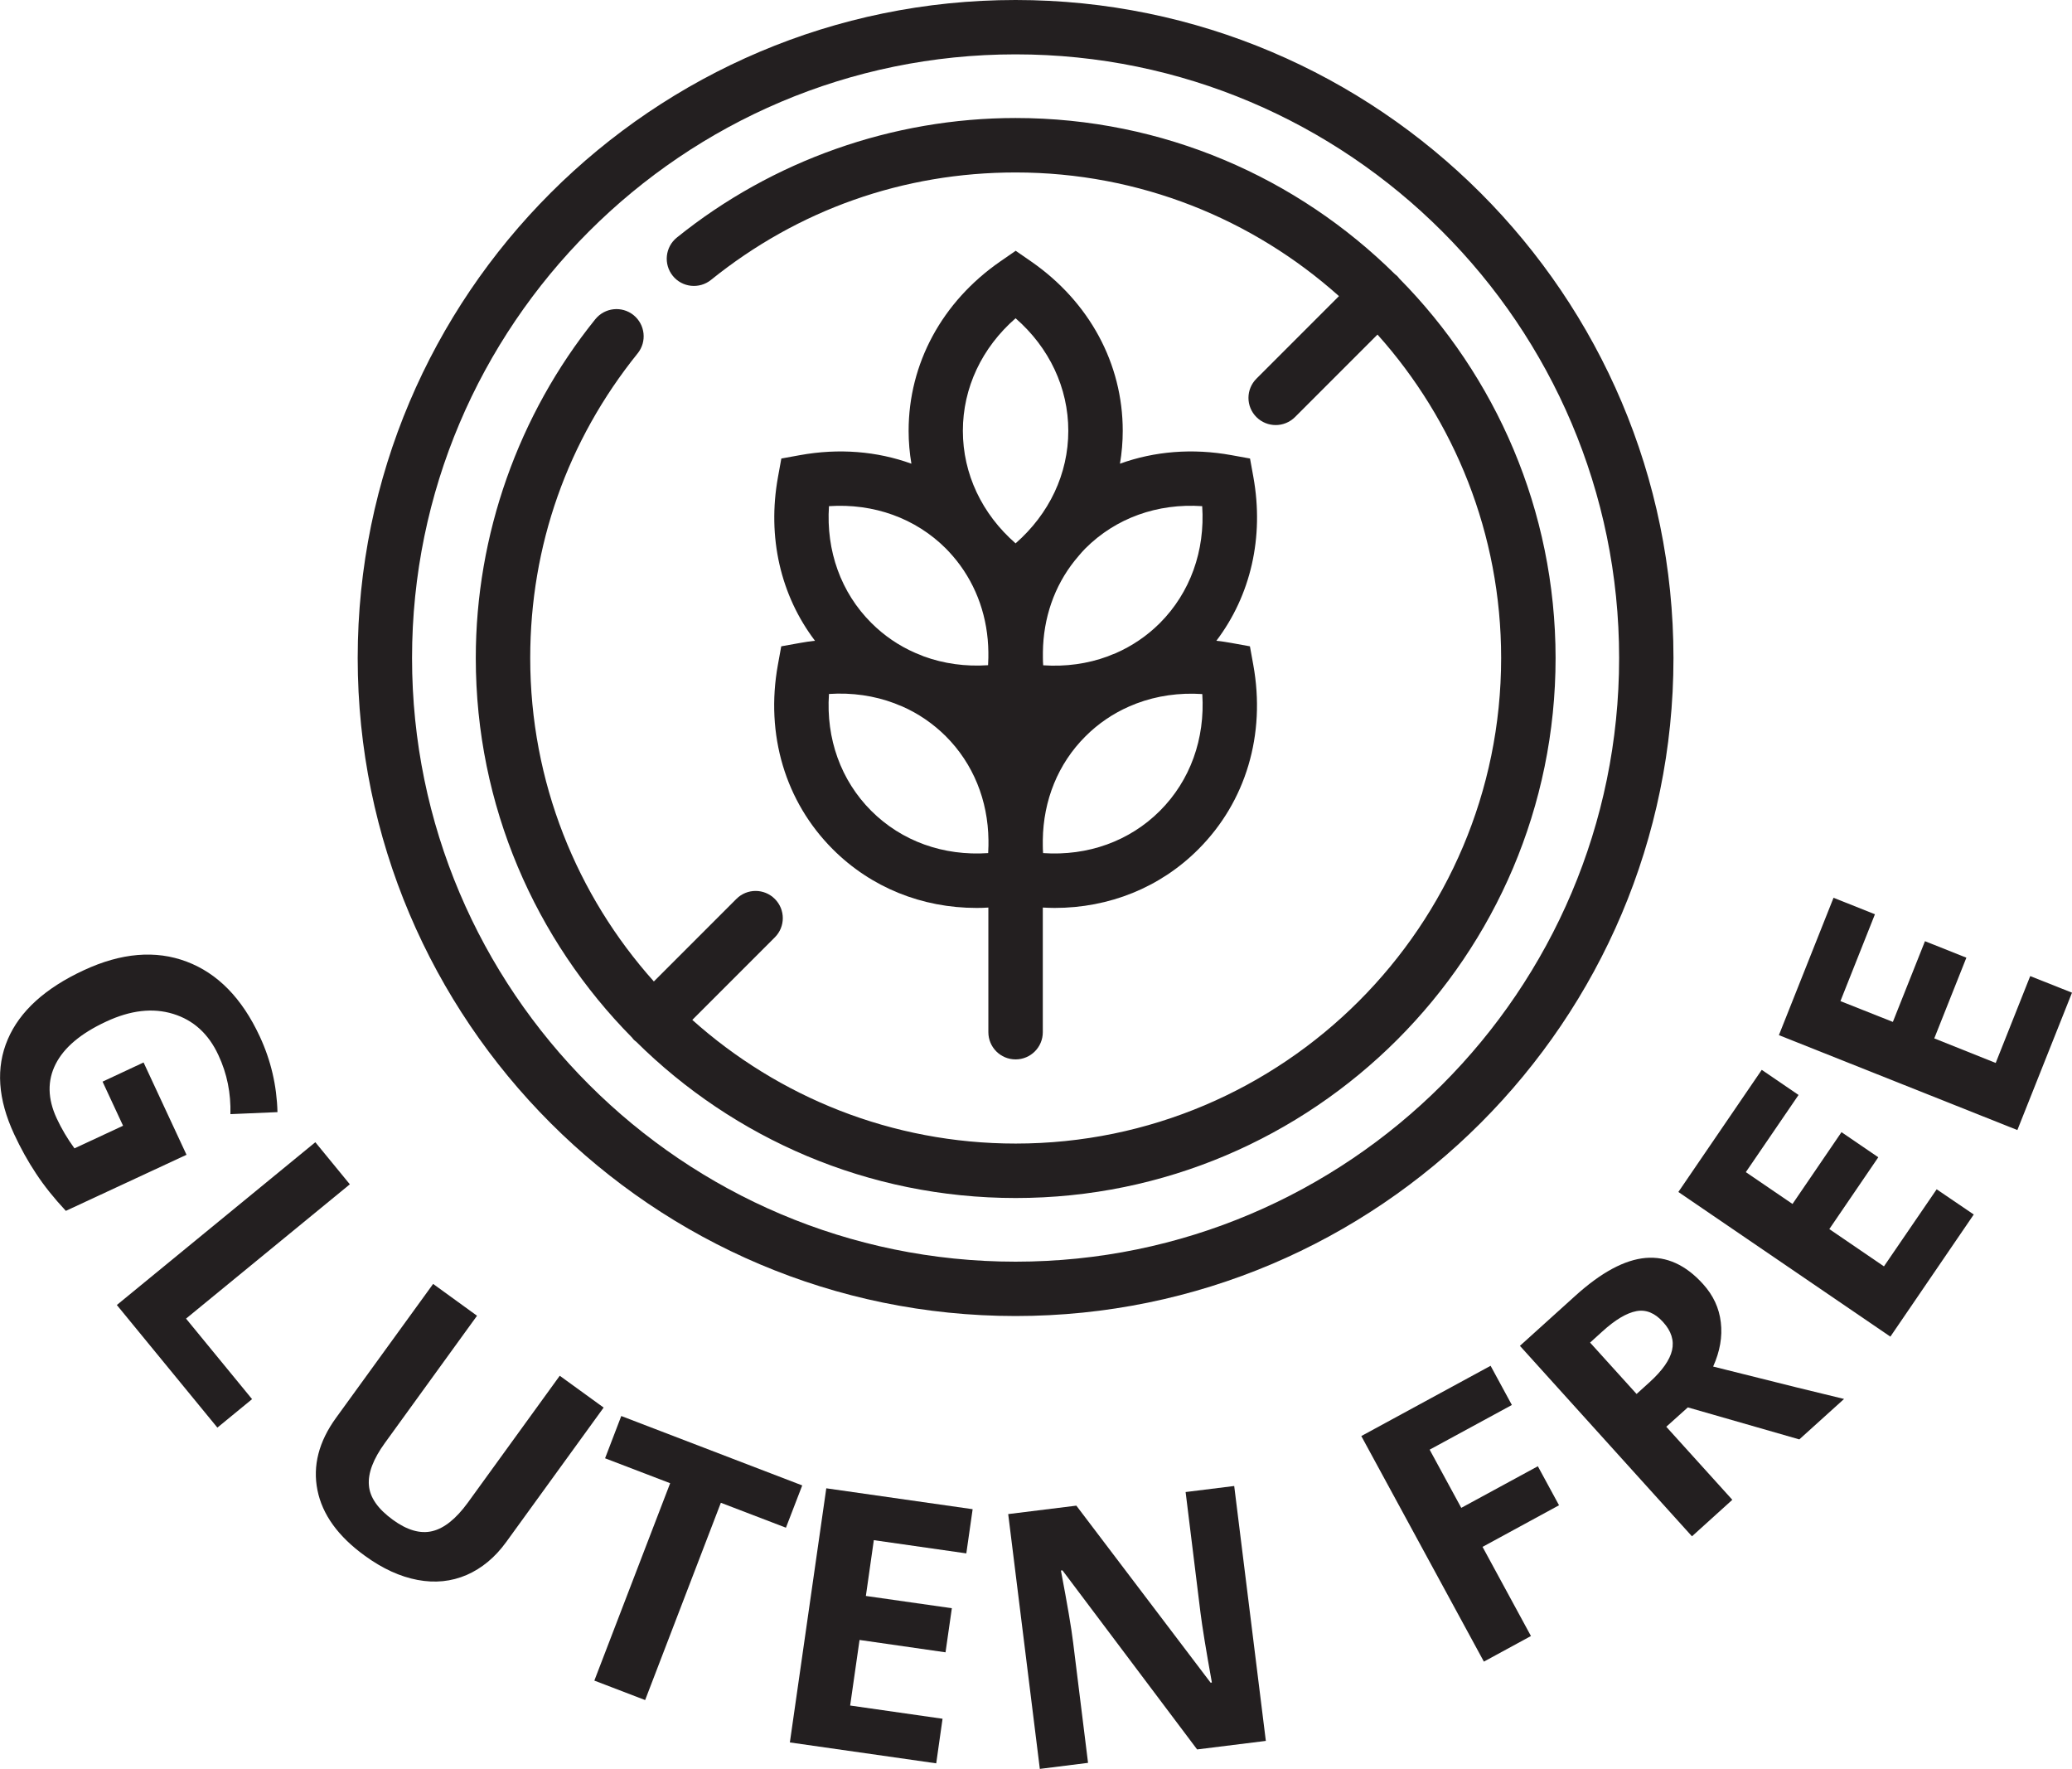
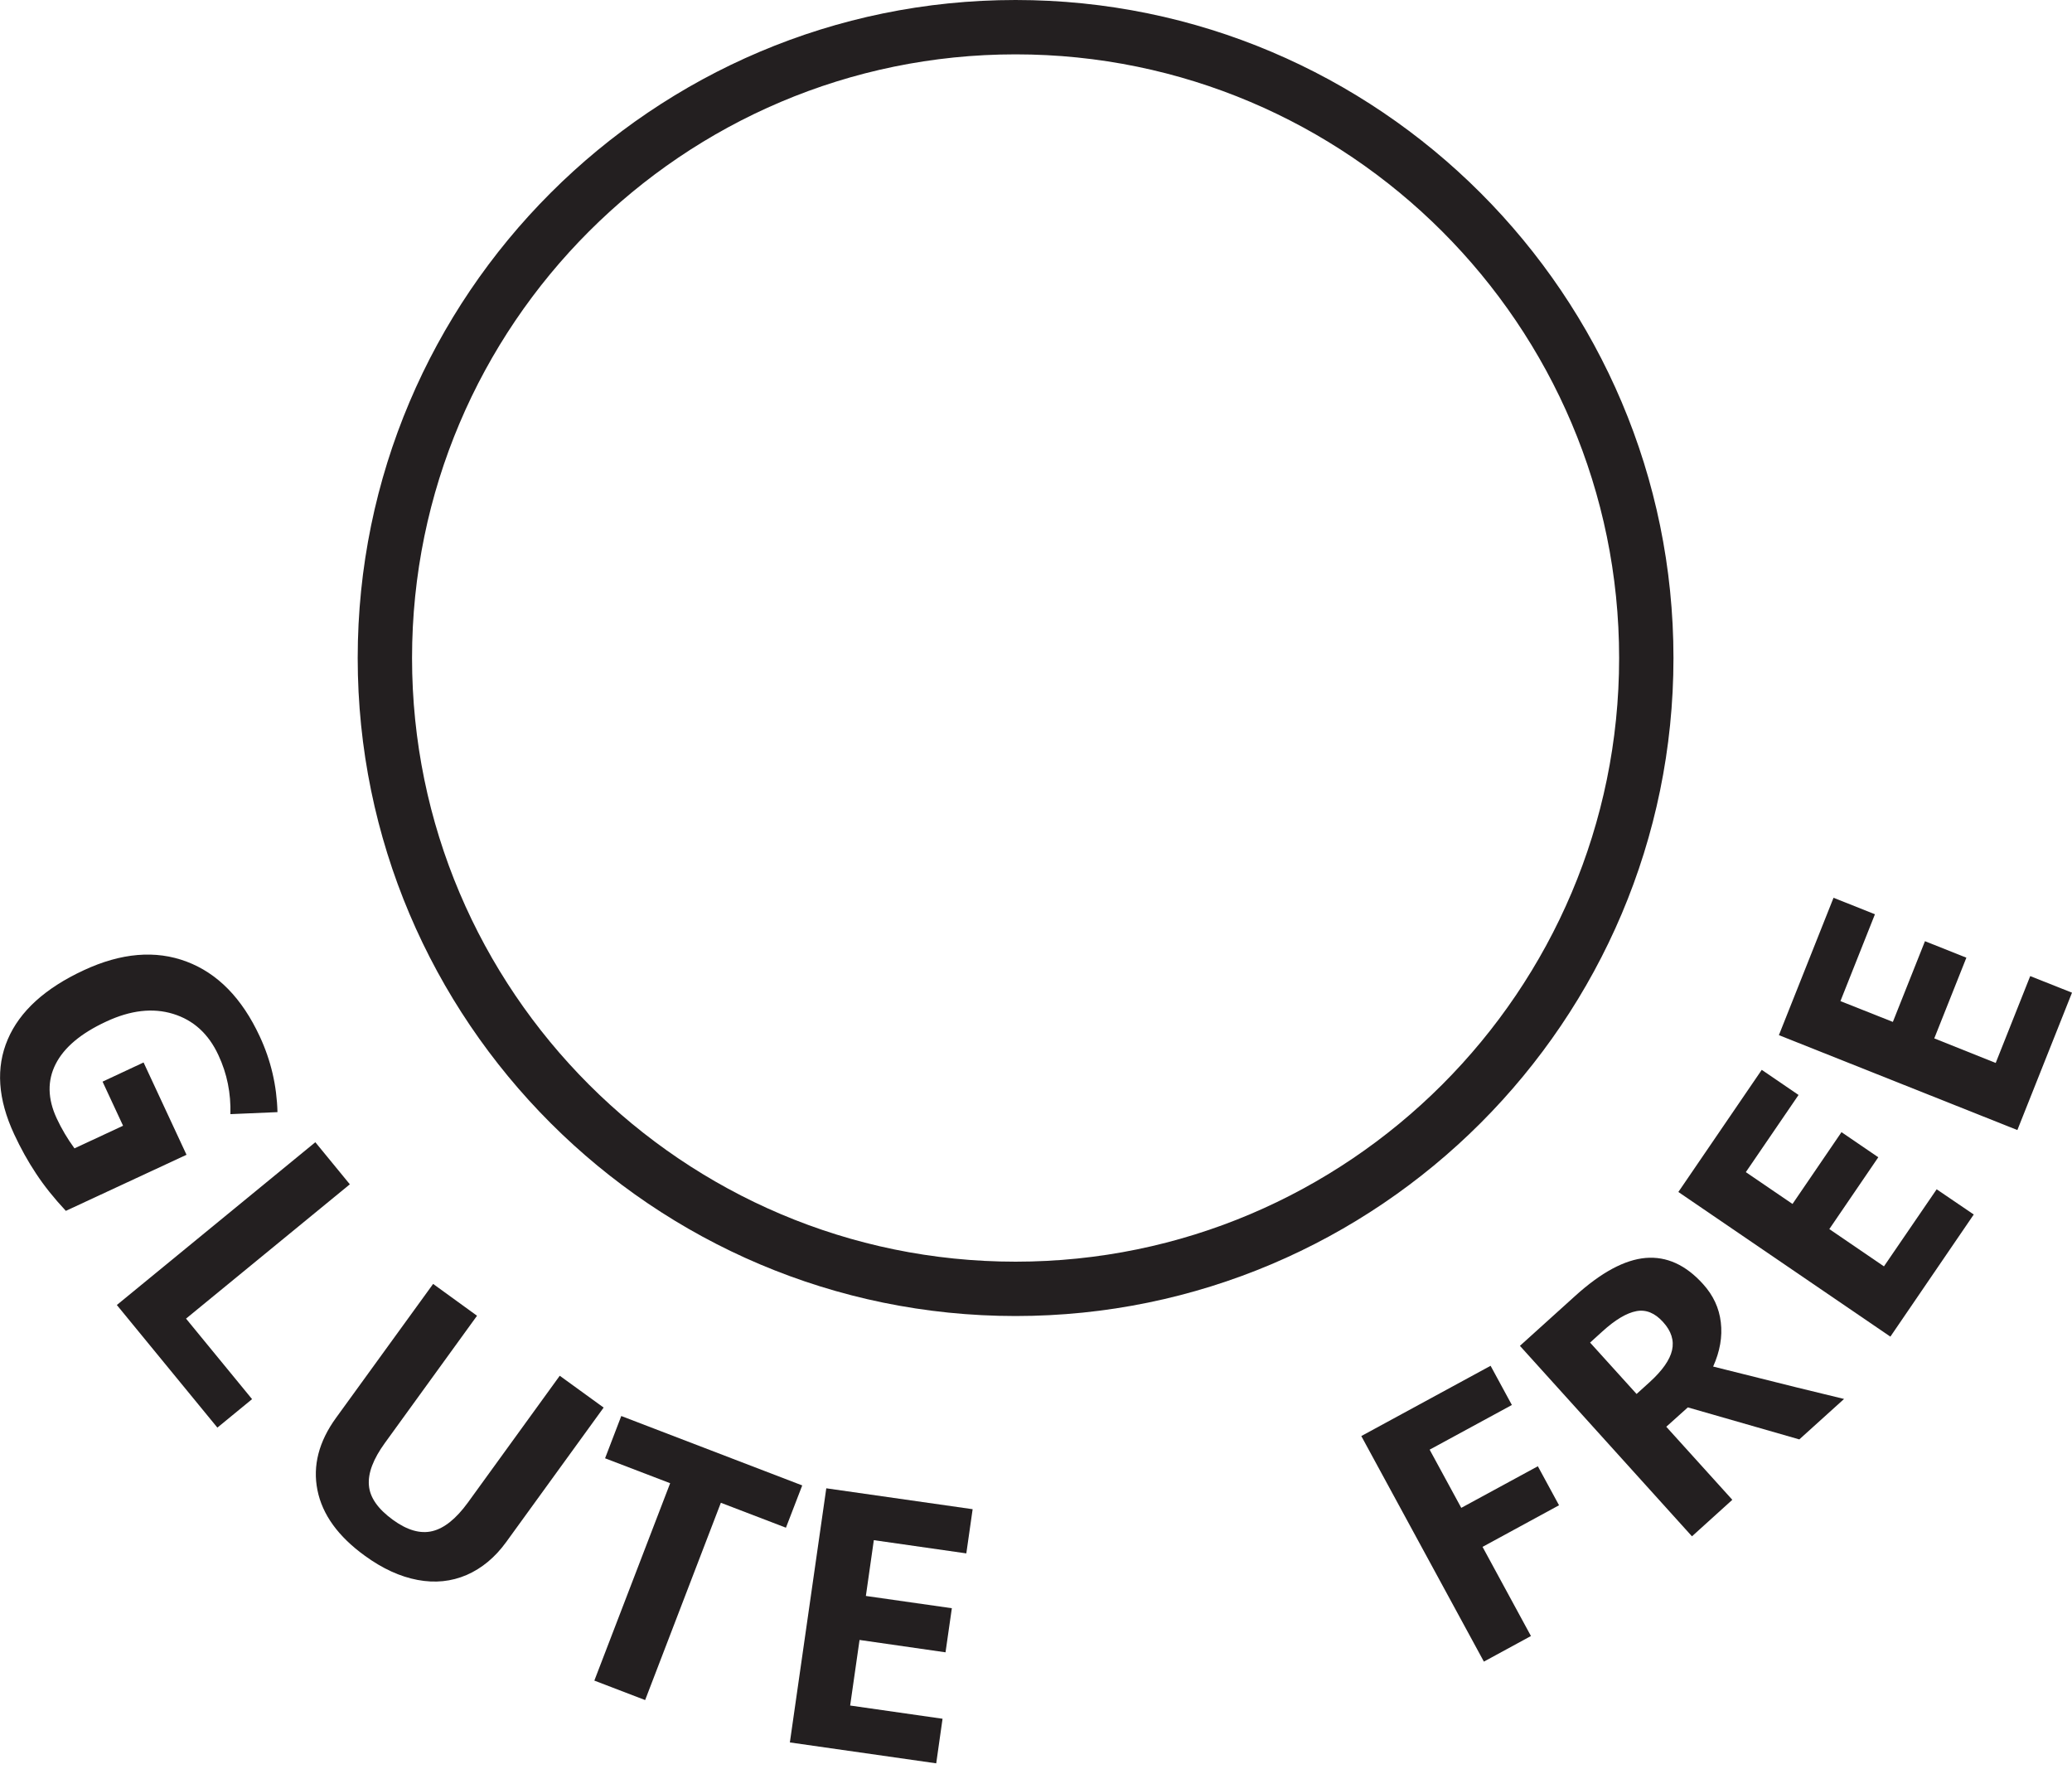
<svg xmlns="http://www.w3.org/2000/svg" xml:space="preserve" style="enable-background:new 0 0 216.18 184.52;" viewBox="0 0 216.18 184.52" y="0px" x="0px" id="Layer_1" version="1.1">
  <style type="text/css">
	.st0{fill-rule:evenodd;clip-rule:evenodd;}
	.st1{fill:#BECDC2;}
	.st2{fill:#E8F0EE;}
	.st3{fill:#165A51;}
	.st4{fill:#9EB6AA;}
	.st5{fill:#83A395;}
	.st6{fill:#EAD087;}
	.st7{fill:#6B9383;}
	.st8{fill:#508373;}
	.st9{fill:#FFFFFF;}
	.st10{fill:#231F20;}
	.st11{fill-rule:evenodd;clip-rule:evenodd;fill:#165A51;}
	.st12{fill-rule:evenodd;clip-rule:evenodd;fill:#FFFFFF;}
	.st13{fill-rule:evenodd;clip-rule:evenodd;fill:#231F20;}
</style>
  <g>
    <path d="M105.96,0C68.11,0,37.32,30.79,37.32,68.64s30.79,68.64,68.64,68.64s68.64-30.79,68.64-68.64   S143.81,0,105.96,0z M105.96,131.61c-34.72,0-62.97-28.25-62.97-62.97S71.24,5.67,105.96,5.67c34.72,0,62.97,28.25,62.97,62.97   S140.68,131.61,105.96,131.61z" class="st10" />
-     <path d="M81.51,67.42l-0.35,1.93c-1.32,7.27,0.77,14.28,5.73,19.24c3.99,3.99,9.3,6.12,15,6.12   c0.41,0,0.82-0.01,1.23-0.04v13c0,1.57,1.27,2.84,2.84,2.84c1.57,0,2.84-1.27,2.84-2.84v-13c0.41,0.02,0.82,0.04,1.23,0.04   c5.7,0,11.02-2.13,15-6.12c4.96-4.96,7.05-11.97,5.73-19.24l-0.35-1.93l-1.93-0.35c-0.53-0.1-1.05-0.17-1.57-0.23   c3.59-4.74,4.99-10.81,3.86-17.08l-0.35-1.93l-1.93-0.35c-4.06-0.74-8.05-0.41-11.64,0.89c0.19-1.12,0.29-2.27,0.29-3.43   c0-7.01-3.48-13.45-9.55-17.66l-1.62-1.12l-1.62,1.12c-6.07,4.21-9.55,10.65-9.55,17.66c0,1.16,0.1,2.31,0.29,3.43   c-3.59-1.3-7.57-1.63-11.64-0.89l-1.93,0.35l-0.35,1.93c-1.14,6.27,0.27,12.35,3.86,17.08c-0.52,0.06-1.05,0.13-1.57,0.23   L81.51,67.42z M90.9,84.58c-3.17-3.17-4.73-7.53-4.41-12.19c2.41-0.16,4.73,0.18,6.85,0.98c0.25,0.11,0.51,0.21,0.77,0.31   c1.69,0.74,3.23,1.79,4.57,3.12c2.86,2.86,4.4,6.68,4.45,10.83c0,0.19,0,0.38,0,0.57c-0.01,0.26-0.02,0.53-0.03,0.79   C98.43,89.31,94.07,87.75,90.9,84.58z M121.02,84.58c-3.17,3.17-7.53,4.73-12.19,4.41c-0.02-0.27-0.03-0.53-0.03-0.79   c0-0.19,0-0.38,0-0.57c0.05-4.14,1.59-7.97,4.45-10.82c1.33-1.33,2.88-2.38,4.57-3.12c0.25-0.1,0.51-0.2,0.76-0.31   c2.12-0.8,4.45-1.14,6.86-0.98C125.74,77.06,124.19,81.41,121.02,84.58z M113.24,57.21c3.17-3.17,7.52-4.73,12.19-4.41   c0.31,4.66-1.25,9.02-4.41,12.19c-1.35,1.35-2.91,2.4-4.62,3.15c-0.28,0.11-0.56,0.21-0.83,0.33c-2.09,0.77-4.37,1.09-6.73,0.93   c-0.02-0.27-0.03-0.53-0.03-0.79c0-0.19,0-0.38,0-0.57c0.04-3.56,1.18-6.88,3.32-9.56c0.13-0.16,0.27-0.32,0.4-0.48   C112.75,57.73,112.99,57.47,113.24,57.21z M105.96,33.2c3.52,3.07,5.5,7.26,5.5,11.74s-1.98,8.66-5.5,11.74   c-3.52-3.07-5.5-7.26-5.5-11.74S102.44,36.27,105.96,33.2z M86.49,52.8c4.67-0.31,9.02,1.25,12.19,4.41   c0.25,0.25,0.49,0.52,0.72,0.78c0.13,0.16,0.27,0.32,0.4,0.48c2.13,2.68,3.28,6,3.32,9.56c0,0.19,0,0.38,0,0.57   c-0.01,0.26-0.02,0.53-0.03,0.79c-2.35,0.16-4.63-0.16-6.71-0.92c-0.29-0.13-0.59-0.24-0.88-0.36c-1.7-0.74-3.25-1.79-4.59-3.13   C87.74,61.82,86.18,57.46,86.49,52.8z" class="st10" />
-     <path d="M145.98,29.04c-0.06-0.08-0.12-0.16-0.19-0.23c-0.07-0.07-0.15-0.13-0.23-0.19   c-10.18-10.08-24.17-16.31-39.6-16.31c-12.82,0-25.37,4.43-35.34,12.47c-1.22,0.98-1.41,2.77-0.43,3.99   c0.98,1.22,2.77,1.41,3.99,0.43c9.09-7.33,20.08-11.21,31.78-11.21c12.95,0,24.77,4.88,33.74,12.9l-8.61,8.61   c-1.11,1.11-1.11,2.9,0,4.01c0.55,0.55,1.28,0.83,2.01,0.83c0.73,0,1.45-0.28,2.01-0.83l8.61-8.61c8.02,8.96,12.9,20.79,12.9,33.74   c0,27.93-22.72,50.65-50.65,50.65c-12.95,0-24.77-4.88-33.74-12.9l8.61-8.61c1.11-1.11,1.11-2.9,0-4.01c-1.11-1.11-2.9-1.11-4.01,0   l-8.61,8.61c-8.02-8.96-12.9-20.79-12.9-33.74c0-11.7,3.88-22.69,11.21-31.78c0.98-1.22,0.79-3-0.43-3.99   c-1.22-0.98-3-0.79-3.99,0.43c-8.04,9.97-12.47,22.52-12.47,35.34c0,15.42,6.23,29.41,16.31,39.6c0.06,0.08,0.12,0.16,0.19,0.23   c0.07,0.07,0.15,0.13,0.23,0.19c10.18,10.08,24.17,16.31,39.6,16.31c31.06,0,56.33-25.27,56.33-56.33   C162.29,53.22,156.05,39.23,145.98,29.04z" class="st10" />
    <path d="M14.98,110.83l4.48,9.63l-12.59,5.85c-1.24-1.33-2.28-2.63-3.12-3.91c-0.85-1.28-1.6-2.64-2.27-4.08   c-1.71-3.67-1.93-6.96-0.67-9.9c1.25-2.93,3.9-5.34,7.93-7.21c3.91-1.82,7.5-2.12,10.73-0.9c3.24,1.22,5.78,3.82,7.63,7.8   c1.16,2.49,1.78,5.13,1.85,7.9l-4.91,0.21c0.06-2.18-0.35-4.23-1.25-6.15c-1.03-2.23-2.61-3.66-4.73-4.31s-4.44-0.38-6.97,0.8   c-2.64,1.22-4.4,2.7-5.28,4.43s-0.85,3.62,0.11,5.68c0.5,1.07,1.11,2.11,1.85,3.12l5.07-2.36l-2.14-4.6L14.98,110.83z" class="st10" />
    <path d="M12.19,136.13l20.71-16.98l3.6,4.39l-17.09,14.01l6.89,8.4l-3.62,2.97L12.19,136.13z" class="st10" />
    <path d="M62.98,146.83l-10.17,14.03c-1.16,1.6-2.54,2.74-4.12,3.43c-1.6,0.69-3.3,0.86-5.12,0.52   c-1.82-0.34-3.66-1.18-5.5-2.52c-2.79-2.02-4.44-4.3-4.95-6.85c-0.51-2.54,0.14-5.06,1.94-7.54l10.13-13.97l4.58,3.32l-9.62,13.28   c-1.21,1.67-1.77,3.14-1.66,4.41c0.1,1.27,0.94,2.46,2.49,3.59c1.49,1.09,2.87,1.49,4.12,1.19s2.48-1.29,3.7-2.96l9.6-13.25   L62.98,146.83z" class="st10" />
    <path d="M67.31,177.34l-5.3-2.03l7.91-20.59l-6.79-2.6l1.69-4.41l18.88,7.24L82,159.36l-6.79-2.6L67.31,177.34z" class="st10" />
    <path d="M97.68,183.94l-15.27-2.18l3.8-26.51l15.27,2.18l-0.66,4.61l-9.65-1.38l-0.83,5.82l8.97,1.28l-0.66,4.6   l-8.97-1.29l-0.98,6.84l9.64,1.38L97.68,183.94z" class="st10" />
-     <path d="M132.07,181.6l-7.17,0.89l-14.05-18.68l-0.16,0.02c0.67,3.52,1.1,6.04,1.28,7.55l1.55,12.51l-5.03,0.63   l-3.3-26.58l7.11-0.88l14.01,18.47l0.13-0.02c-0.62-3.43-1.01-5.86-1.19-7.29l-1.55-12.58l5.07-0.63L132.07,181.6z" class="st10" />
    <path d="M159.73,170.66l-4.91,2.67l-12.79-23.53l13.49-7.33l2.22,4.09l-8.58,4.66l3.3,6.07l7.99-4.34l2.21,4.07   l-7.98,4.34L159.73,170.66z" class="st10" />
    <path d="M173.85,148.83l6.89,7.62l-4.21,3.81l-17.95-19.87l5.79-5.23c2.7-2.44,5.14-3.75,7.33-3.94   c2.18-0.18,4.18,0.72,5.99,2.73c1.06,1.17,1.68,2.5,1.85,3.99c0.18,1.49-0.09,3.03-0.8,4.61c7.03,1.77,11.58,2.89,13.66,3.38   l-4.67,4.22l-11.63-3.34L173.85,148.83z M170.75,145.41l1.36-1.23c1.33-1.21,2.11-2.32,2.34-3.33c0.23-1.01-0.07-2-0.94-2.95   c-0.85-0.94-1.78-1.32-2.78-1.13c-1.01,0.19-2.2,0.89-3.55,2.12l-1.28,1.16L170.75,145.41z" class="st10" />
    <path d="M205.93,126.69l-8.7,12.74l-22.12-15.09l8.7-12.74l3.84,2.62l-5.5,8.05l4.87,3.32l5.11-7.49l3.84,2.62   l-5.11,7.49l5.7,3.89l5.5-8.04L205.93,126.69z" class="st10" />
    <path d="M216.18,103.55l-5.7,14.33l-24.88-9.9l5.7-14.33l4.32,1.72l-3.6,9.06l5.47,2.17l3.35-8.42l4.32,1.72   l-3.35,8.42l6.41,2.56l3.6-9.06L216.18,103.55z" class="st10" />
  </g>
</svg>